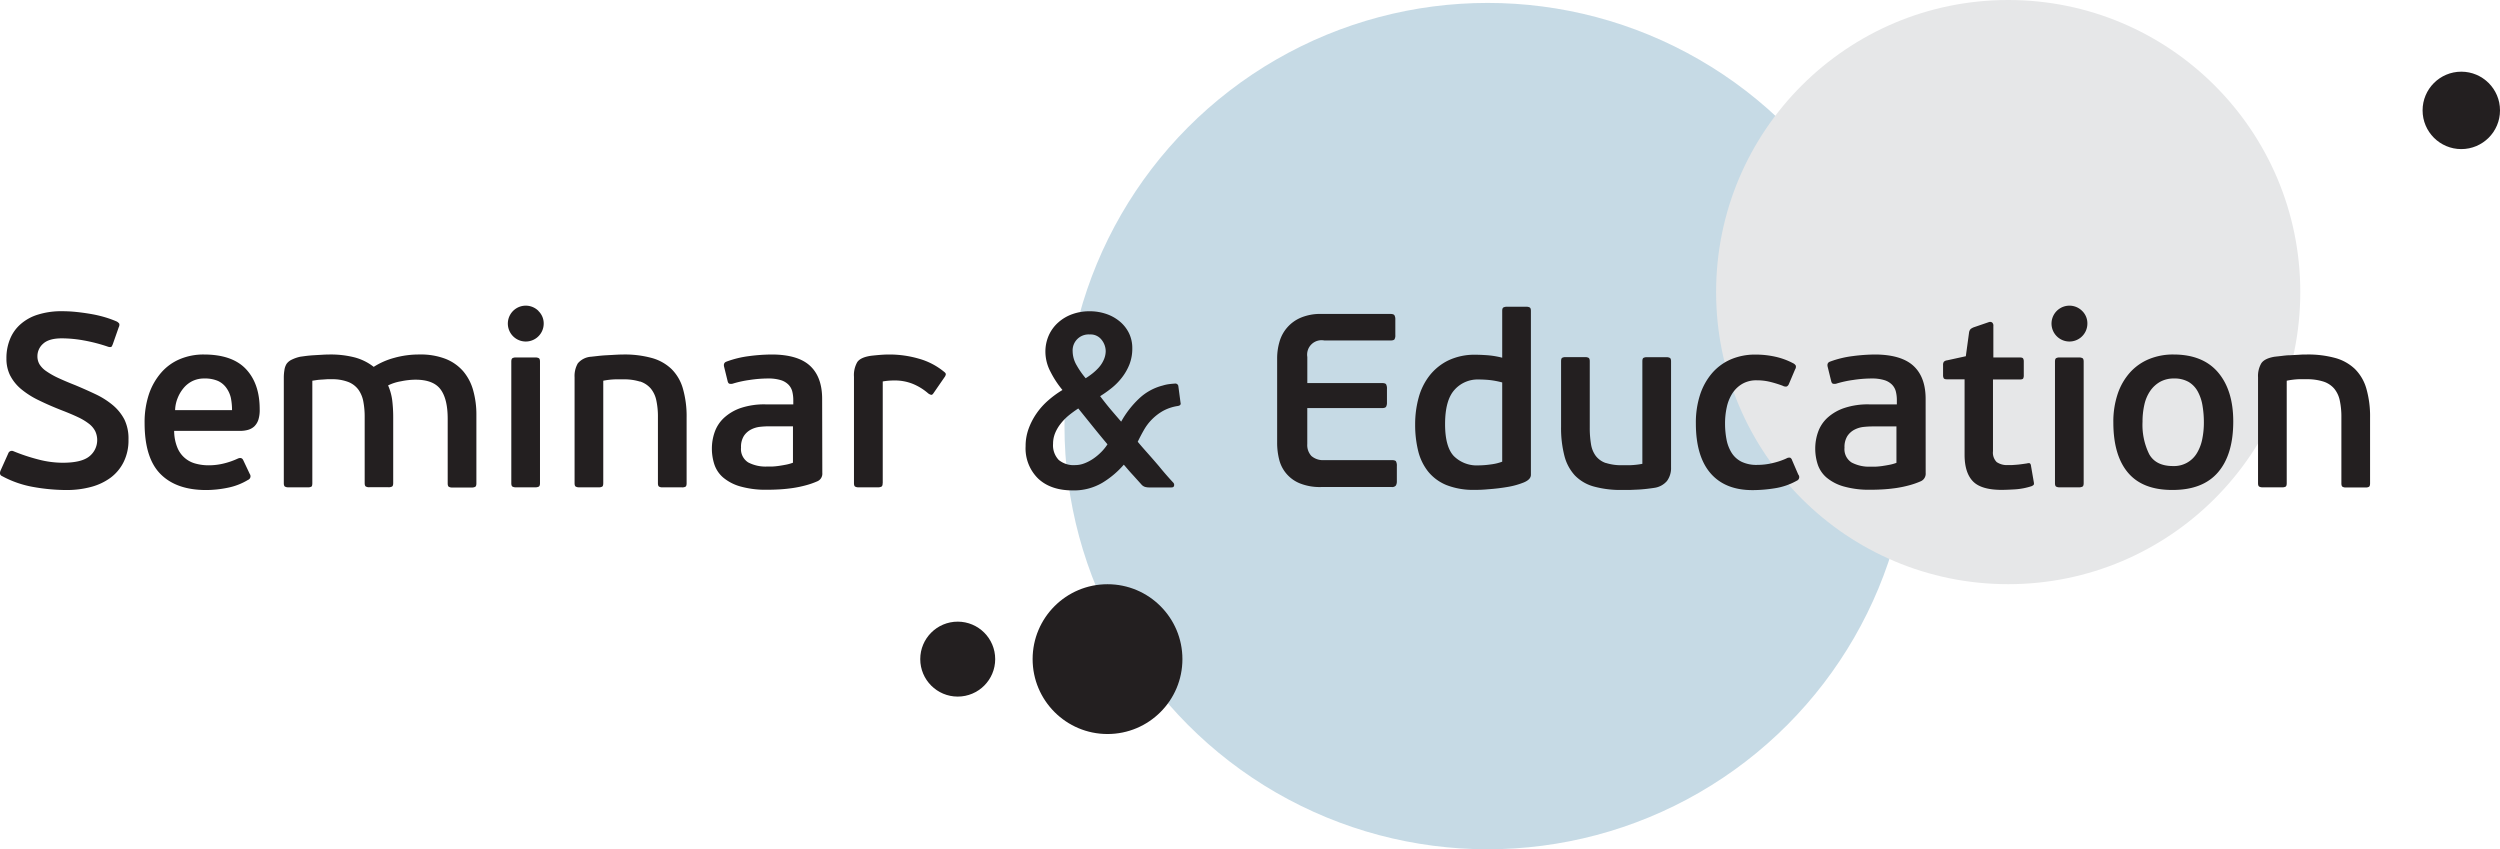
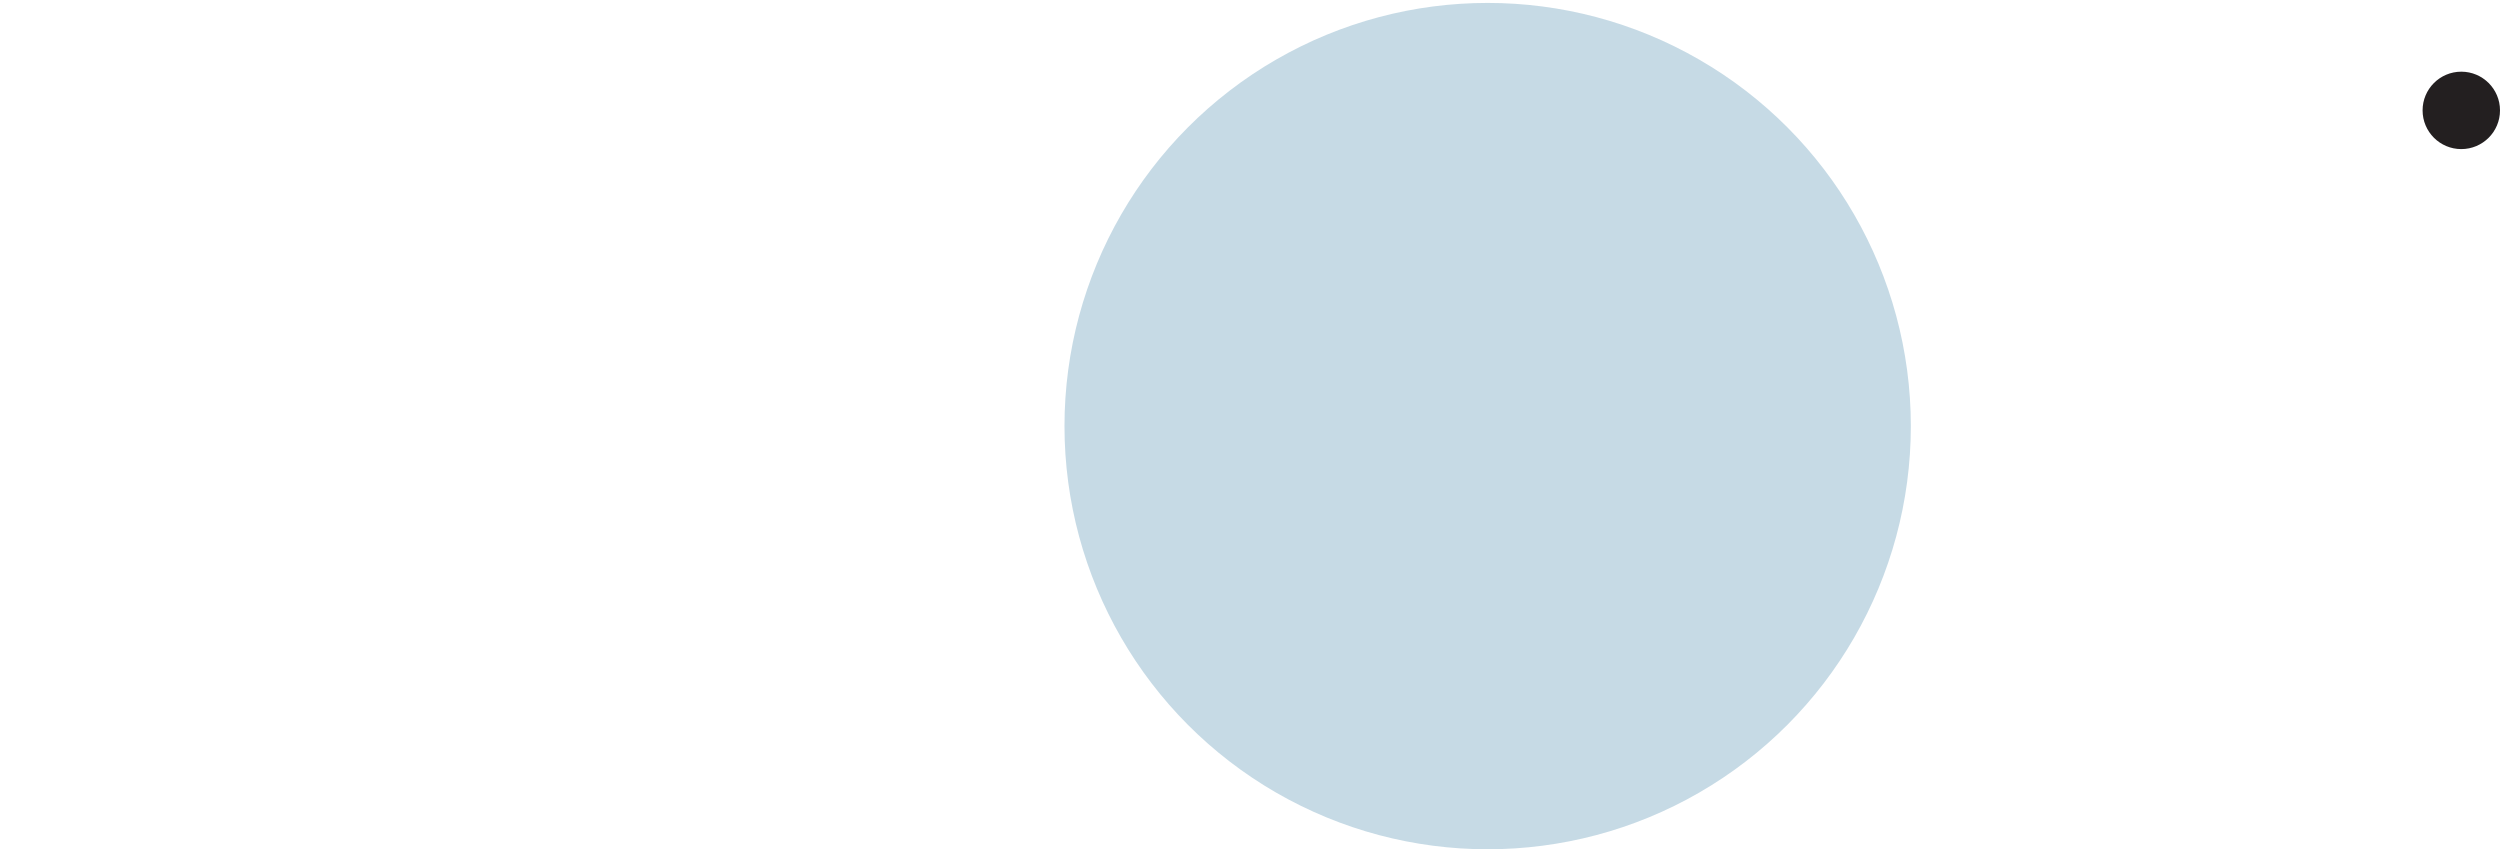
<svg xmlns="http://www.w3.org/2000/svg" viewBox="0 0 606.49 206.04">
  <defs>
    <style>.cls-1{isolation:isolate;}.cls-2{fill:#c6dae5;}.cls-3{fill:#e6e7e8;}.cls-3,.cls-4{mix-blend-mode:multiply;}.cls-4,.cls-5{fill:#231f20;}</style>
  </defs>
  <title>heading-seminar_1</title>
  <g class="cls-1">
    <g id="Layer_2" data-name="Layer 2">
      <g id="Layer_1-2" data-name="Layer 1">
        <circle class="cls-2" cx="360.9" cy="103.37" r="102.66" />
-         <circle class="cls-3" cx="487.18" cy="70.86" r="70.86" />
        <circle class="cls-4" cx="597.1" cy="26.78" r="9.39" />
-         <circle class="cls-4" cx="232.34" cy="159.9" r="9.09" />
-         <circle class="cls-4" cx="268.68" cy="159.9" r="18.17" />
-         <path class="cls-5" d="M563.66,92.57a5.79,5.79,0,0,1,2.61,1.71,6.64,6.64,0,0,1,1.35,2.88,18.83,18.83,0,0,1,.39,4.08v16q0,.66.27.84a1.55,1.55,0,0,0,.86.18h4.7a1.58,1.58,0,0,0,.89-.18q.24-.18.24-.84V101.36a24.38,24.38,0,0,0-.9-7.08,11,11,0,0,0-2.78-4.77,11.26,11.26,0,0,0-4.79-2.67,24.85,24.85,0,0,0-6.86-.84c-.52,0-1.14,0-1.85.06l-2.22.12c-.76,0-1.48.1-2.15.18l-1.62.18c-1.64.28-2.72.82-3.23,1.62a6.14,6.14,0,0,0-.78,3.36V117.2q0,.66.27.84a1.61,1.61,0,0,0,.87.18h4.68a1.59,1.59,0,0,0,.9-.18q.24-.18.24-.84V92.36A18.36,18.36,0,0,1,557.6,92l1.89,0A13,13,0,0,1,563.66,92.57Zm-29.4,13.94a10.6,10.6,0,0,1-1.26,3.35,6.44,6.44,0,0,1-5.85,3.2q-4.14,0-5.76-2.87a16.05,16.05,0,0,1-1.62-7.87,18.38,18.38,0,0,1,.45-4.17,9.58,9.58,0,0,1,1.41-3.31,7.24,7.24,0,0,1,2.4-2.21,6.74,6.74,0,0,1,3.36-.81,6.89,6.89,0,0,1,3.57.84A6.07,6.07,0,0,1,533.18,95a10.78,10.78,0,0,1,1.14,3.41,24.24,24.24,0,0,1,.33,4.1A19.91,19.91,0,0,1,534.26,106.51Zm3.84-16.16Q534.41,86,527.27,86a15.25,15.25,0,0,0-5.91,1.11,12.79,12.79,0,0,0-4.59,3.21,14.87,14.87,0,0,0-3,5.16,21,21,0,0,0-1.08,7q0,8,3.57,12.21t10.83,4.17q7.32,0,11-4.29t3.69-12.27Q541.79,94.7,538.1,90.35Zm-32.61-2.61q0-.66-.27-.84a1.76,1.76,0,0,0-.93-.18h-4.62a1.61,1.61,0,0,0-.87.18q-.27.18-.27.84V117.2q0,.66.27.84a1.61,1.61,0,0,0,.87.18h4.62a1.76,1.76,0,0,0,.93-.18q.27-.18.27-.84Zm-.36-12.3a4.35,4.35,0,1,0,1.26,3.06A4.17,4.17,0,0,0,505.13,75.44Zm-11.76,41.4-.66-3.84a.89.89,0,0,0-.24-.57q-.18-.15-.78,0l-1.05.15q-.63.09-1.26.15l-1.23.09-1,0a4.38,4.38,0,0,1-2.76-.72,3.23,3.23,0,0,1-.9-2.64V92.06H490q.66,0,.81-.24a1.53,1.53,0,0,0,.15-.78V87.68a1.41,1.41,0,0,0-.15-.69q-.15-.27-.81-.27h-6.42V79.1a1,1,0,0,0-.3-.87.92.92,0,0,0-.78-.09L479,79.34a3,3,0,0,0-.93.48,1.58,1.58,0,0,0-.39.9l-.78,5.7-4.56,1a1.29,1.29,0,0,0-.78.36,1.32,1.32,0,0,0-.18.78V91a1.56,1.56,0,0,0,.15.75q.15.27.81.27h4.26v18.3q0,4.32,2,6.42t7,2.1q1.14,0,3.18-.12a16.33,16.33,0,0,0,4.08-.78q.54-.24.57-.51A2.32,2.32,0,0,0,493.37,116.84Zm-33.3-4.56a10.12,10.12,0,0,1-1.71.48q-.93.18-1.77.3a15.71,15.71,0,0,1-1.59.15l-1.17,0a9.09,9.09,0,0,1-4.62-1,3.82,3.82,0,0,1-1.74-3.6,5,5,0,0,1,.69-2.82,4.64,4.64,0,0,1,1.74-1.56,6.19,6.19,0,0,1,2.22-.66,21.54,21.54,0,0,1,2.19-.12h5.76Zm7.08-15.48q0-5.28-2.91-8T455.09,86a43.87,43.87,0,0,0-5.64.39,24.24,24.24,0,0,0-5.52,1.35q-.78.3-.54,1.26l.84,3.42q.12.54.42.66a1.64,1.64,0,0,0,1-.06,25.68,25.68,0,0,1,3.9-.84,30.07,30.07,0,0,1,4.44-.36,10.32,10.32,0,0,1,3.12.39A4.48,4.48,0,0,1,459,93.32a3.68,3.68,0,0,1,.93,1.68,8.65,8.65,0,0,1,.24,2.1v1h-6.72a18,18,0,0,0-6.09.9,11.54,11.54,0,0,0-4.05,2.37,8.58,8.58,0,0,0-2.25,3.42,12.05,12.05,0,0,0-.69,4,12.34,12.34,0,0,0,.6,3.87,7.17,7.17,0,0,0,2.13,3.18,11.2,11.2,0,0,0,4.14,2.16,22.53,22.53,0,0,0,6.57.81q1.44,0,3-.09t3.21-.33a26.63,26.63,0,0,0,3.15-.66,19.09,19.09,0,0,0,2.85-1,2,2,0,0,0,1.14-2ZM422.45,112a6,6,0,0,1-2.37-2.16,9.34,9.34,0,0,1-1.23-3.21,20.36,20.36,0,0,1-.36-3.93,18.07,18.07,0,0,1,.42-3.93,10.13,10.13,0,0,1,1.35-3.33,7.16,7.16,0,0,1,2.4-2.31,6.77,6.77,0,0,1,3.51-.87,13.56,13.56,0,0,1,3.3.39,27.6,27.6,0,0,1,3,.93,1.47,1.47,0,0,0,1,.18,1.21,1.21,0,0,0,.51-.6l1.5-3.54a1.19,1.19,0,0,0,.18-.9,1.4,1.4,0,0,0-.66-.6,17.15,17.15,0,0,0-4.35-1.59,22.06,22.06,0,0,0-4.77-.51,14.88,14.88,0,0,0-6,1.17,12.66,12.66,0,0,0-4.56,3.36,15.33,15.33,0,0,0-2.91,5.28,21.83,21.83,0,0,0-1,6.87q0,8,3.57,12.12t10.29,4.08a34.17,34.17,0,0,0,5.31-.45,15.8,15.8,0,0,0,5.31-1.83.94.94,0,0,0,.36-1.5l-1.5-3.48a1,1,0,0,0-.45-.6,1.29,1.29,0,0,0-.93.18,17.22,17.22,0,0,1-3.18,1.08,15.78,15.78,0,0,1-3.84.48A8.3,8.3,0,0,1,422.45,112Zm-32.88.33a5.21,5.21,0,0,1-2.43-1.71,6.48,6.48,0,0,1-1.17-2.88,24.31,24.31,0,0,1-.3-4.08v-16q0-.66-.27-.84a1.61,1.61,0,0,0-.87-.18h-4.68a1.59,1.59,0,0,0-.9.18q-.24.18-.24.84v15.84a26.94,26.94,0,0,0,.81,7.08,11,11,0,0,0,2.55,4.77,10.13,10.13,0,0,0,4.56,2.67,24.46,24.46,0,0,0,6.9.84l1.8,0,2.1-.09q1.08-.06,2.1-.18t1.8-.24a4.94,4.94,0,0,0,3.06-1.65,5.27,5.27,0,0,0,1-3.33V87.68q0-.66-.27-.84a1.61,1.61,0,0,0-.87-.18h-4.68a1.59,1.59,0,0,0-.9.18q-.24.18-.24.84v24.84a18.36,18.36,0,0,1-2.85.33l-1.89,0A12.12,12.12,0,0,1,389.57,112.31ZM352.85,94.58a7.5,7.5,0,0,1,5.82-2.52q1.2,0,2.55.12a20.37,20.37,0,0,1,3.21.6V112a11.6,11.6,0,0,1-2.73.66,21.76,21.76,0,0,1-3,.24,7.9,7.9,0,0,1-6-2.25q-2.13-2.25-2.13-7.77Q350.57,97.1,352.85,94.58Zm-8.79,14.88a13,13,0,0,0,2.45,5,11.14,11.14,0,0,0,4.46,3.24,17.77,17.77,0,0,0,6.77,1.14c.68,0,1.78,0,3.29-.15a45,45,0,0,0,4.58-.54,18.81,18.81,0,0,0,4.05-1.11c1.15-.48,1.73-1.1,1.73-1.86V75.44q0-.66-.27-.84a1.55,1.55,0,0,0-.86-.18h-4.64a1.72,1.72,0,0,0-.92.18q-.27.18-.27.84V86.78a21.11,21.11,0,0,0-3.57-.6q-1.65-.12-2.85-.12a14.76,14.76,0,0,0-6.66,1.38,13.13,13.13,0,0,0-4.56,3.69,15.16,15.16,0,0,0-2.64,5.37,24.15,24.15,0,0,0-.84,6.42A26.47,26.47,0,0,0,344.06,109.46Zm-5.19,7.37v-3.76a2.19,2.19,0,0,0-.21-1.15q-.21-.3-1.05-.3H321.29a4.31,4.31,0,0,1-3.15-1,3.89,3.89,0,0,1-1-2.89V99h18.12q.78,0,1-.33a2,2,0,0,0,.21-1v-3.3a2.15,2.15,0,0,0-.21-1.14q-.21-.3-1-.3H317.15V86.6a3.5,3.5,0,0,1,4.14-4h16q.78,0,1-.27a1.83,1.83,0,0,0,.21-1.05V77.54a2,2,0,0,0-.21-1.05q-.21-.33-1-.33H320.51a12.15,12.15,0,0,0-4.92.9,9,9,0,0,0-5.19,5.85,14.36,14.36,0,0,0-.57,4v20.52a16.52,16.52,0,0,0,.48,4,8.39,8.39,0,0,0,5,5.82,13,13,0,0,0,5.22.9h17.1a1.16,1.16,0,0,0,1-.36A1.89,1.89,0,0,0,338.87,116.83ZM267.74,87.35a7.14,7.14,0,0,1-1.17,1.8A12,12,0,0,1,265,90.62a17.4,17.4,0,0,1-1.62,1.14,20,20,0,0,1-2.16-3.09,6.89,6.89,0,0,1-1-3.45,3.87,3.87,0,0,1,4.14-4.08,3.36,3.36,0,0,1,2.88,1.29,4.5,4.5,0,0,1,1,2.73A5.23,5.23,0,0,1,267.74,87.35Zm-10.89,24.24a5.13,5.13,0,0,1-1.38-3.93,6.75,6.75,0,0,1,.51-2.61,9.39,9.39,0,0,1,1.35-2.28,12.84,12.84,0,0,1,1.95-2,27.22,27.22,0,0,1,2.31-1.68l3.48,4.32q1.74,2.16,3.6,4.38a11.71,11.71,0,0,1-1.56,1.92,13.07,13.07,0,0,1-1.92,1.59,10.3,10.3,0,0,1-2.13,1.11,6.16,6.16,0,0,1-2.19.42A5.68,5.68,0,0,1,256.85,111.59Zm29-18a.74.74,0,0,0-.78-.54q-.84.06-1.53.15a9,9,0,0,0-1.47.33,13,13,0,0,0-5.82,3.24,23.12,23.12,0,0,0-4.26,5.52q-1.2-1.38-2.4-2.79t-2.7-3.39a29.15,29.15,0,0,0,2.82-2,15,15,0,0,0,2.49-2.55A13.07,13.07,0,0,0,274,88.4a10.5,10.5,0,0,0,.69-3.9,8.26,8.26,0,0,0-.81-3.69A8.65,8.65,0,0,0,271.67,78a10.19,10.19,0,0,0-3.27-1.83,12.39,12.39,0,0,0-4.11-.66,12.23,12.23,0,0,0-4.11.69,10.37,10.37,0,0,0-3.42,2,9.21,9.21,0,0,0-2.31,3.12,9.74,9.74,0,0,0-.84,4.11,10.49,10.49,0,0,0,1.26,4.8,23.06,23.06,0,0,0,2.88,4.38,24.11,24.11,0,0,0-3.45,2.52,17.1,17.1,0,0,0-2.85,3.18,16.4,16.4,0,0,0-1.92,3.72,12.19,12.19,0,0,0-.72,4.2,10.25,10.25,0,0,0,3.06,7.89q3.06,2.85,8.34,2.85a13.55,13.55,0,0,0,7.23-1.86,21.77,21.77,0,0,0,5.19-4.38q.12.12.78.9t1.44,1.62q.9,1,2,2.22a2,2,0,0,0,.87.63,3.55,3.55,0,0,0,1.11.15h5.34q.6,0,.66-.45a.78.78,0,0,0-.18-.69q-1.86-2-3.48-4-1.38-1.62-2.85-3.27t-2.31-2.67q.72-1.5,1.53-2.91a12.14,12.14,0,0,1,1.95-2.55,12.29,12.29,0,0,1,2.61-2,10.83,10.83,0,0,1,3.51-1.2q1-.12.78-.84Zm-71.7,23.58V92.54q.66-.12,1.38-.18T217,92.3a11.69,11.69,0,0,1,4.41.81,13.39,13.39,0,0,1,3.75,2.31,2,2,0,0,0,.72.36q.3.06.6-.42l2.76-4a1.43,1.43,0,0,0,.21-.57q0-.27-.39-.57A16.71,16.71,0,0,0,222.86,87a25.75,25.75,0,0,0-7.05-1q-1.14,0-2.25.09t-2.19.21q-2.58.36-3.39,1.53a6.32,6.32,0,0,0-.81,3.57V117.2q0,.66.27.84a1.61,1.61,0,0,0,.87.18h4.62a1.76,1.76,0,0,0,.93-.18Q214.13,117.86,214.13,117.2Zm-21.78-4.92a10.12,10.12,0,0,1-1.71.48q-.93.18-1.77.3a15.71,15.71,0,0,1-1.59.15l-1.17,0a9.09,9.09,0,0,1-4.62-1,3.82,3.82,0,0,1-1.74-3.6,5,5,0,0,1,.69-2.82,4.64,4.64,0,0,1,1.74-1.56,6.19,6.19,0,0,1,2.22-.66,21.54,21.54,0,0,1,2.19-.12h5.76Zm7.08-15.48q0-5.28-2.91-8T187.37,86a43.87,43.87,0,0,0-5.64.39,24.24,24.24,0,0,0-5.52,1.35q-.78.3-.54,1.26l.84,3.42q.12.54.42.66a1.64,1.64,0,0,0,1-.06,25.68,25.68,0,0,1,3.9-.84,30.07,30.07,0,0,1,4.44-.36,10.32,10.32,0,0,1,3.12.39,4.48,4.48,0,0,1,1.89,1.11,3.68,3.68,0,0,1,.93,1.68,8.65,8.65,0,0,1,.24,2.1v1h-6.72a18,18,0,0,0-6.09.9,11.54,11.54,0,0,0-4,2.37,8.58,8.58,0,0,0-2.25,3.42,12.05,12.05,0,0,0-.69,4,12.34,12.34,0,0,0,.6,3.87,7.17,7.17,0,0,0,2.13,3.18,11.2,11.2,0,0,0,4.14,2.16,22.53,22.53,0,0,0,6.57.81q1.44,0,3-.09t3.21-.33a26.63,26.63,0,0,0,3.15-.66,19.09,19.09,0,0,0,2.85-1,2,2,0,0,0,1.14-2Zm-44.19-4.23a5.79,5.79,0,0,1,2.61,1.71,6.64,6.64,0,0,1,1.35,2.88,18.83,18.83,0,0,1,.39,4.08v16q0,.66.27.84a1.6,1.6,0,0,0,.86.18h4.7a1.53,1.53,0,0,0,.89-.18q.24-.18.24-.84V101.36a24.38,24.38,0,0,0-.9-7.08,10.84,10.84,0,0,0-2.78-4.77,11.2,11.2,0,0,0-4.79-2.67,24.77,24.77,0,0,0-6.85-.84q-.78,0-1.86.06l-2.21.12q-1.14.06-2.16.18l-1.62.18a4.6,4.6,0,0,0-3.23,1.62,6.14,6.14,0,0,0-.78,3.36V117.2q0,.66.27.84a1.61,1.61,0,0,0,.87.18h4.68a1.59,1.59,0,0,0,.9-.18q.24-.18.24-.84V92.36a18.36,18.36,0,0,1,2.85-.33l1.89,0A13,13,0,0,1,155.24,92.57ZM131,87.74q0-.66-.27-.84a1.76,1.76,0,0,0-.93-.18h-4.62a1.61,1.61,0,0,0-.87.18q-.27.18-.27.84V117.2q0,.66.27.84a1.61,1.61,0,0,0,.87.18h4.62a1.76,1.76,0,0,0,.93-.18q.27-.18.27-.84Zm-.36-12.3a4.35,4.35,0,1,0,1.26,3.06A4.17,4.17,0,0,0,130.61,75.44ZM75.77,117.2V92.36l1-.15q.63-.09,1.29-.12L79.37,92l1,0a10.84,10.84,0,0,1,4.11.66,5.6,5.6,0,0,1,2.46,1.86,7.2,7.2,0,0,1,1.2,2.88,19.7,19.7,0,0,1,.33,3.78v16q0,.66.27.84a1.6,1.6,0,0,0,.86.18H94.2a1.76,1.76,0,0,0,.93-.18c.17-.12.26-.4.26-.84V101.3a34,34,0,0,0-.24-4.2,13.27,13.27,0,0,0-1-3.6,11.21,11.21,0,0,1,3.13-1,17.82,17.82,0,0,1,3.5-.39q4.34,0,6.09,2.34t1.74,7.2v15.6q0,.66.27.84a1.61,1.61,0,0,0,.87.18h4.62a1.76,1.76,0,0,0,.93-.18q.27-.18.27-.84V100.7a21.67,21.67,0,0,0-.78-6,12.14,12.14,0,0,0-2.43-4.65,11.06,11.06,0,0,0-4.29-3A16.78,16.78,0,0,0,101.75,86a22.18,22.18,0,0,0-6.09.81,17.84,17.84,0,0,0-5,2.19,12.87,12.87,0,0,0-4.56-2.28A23.47,23.47,0,0,0,79.91,86q-.72,0-1.74.06l-2.07.12q-1,.06-1.95.18l-1.32.18a9.16,9.16,0,0,0-2.07.72,3.21,3.21,0,0,0-1.23,1A3.83,3.83,0,0,0,69,89.78a11,11,0,0,0-.15,1.92v25.5q0,.66.27.84a1.61,1.61,0,0,0,.87.18h4.68a1.59,1.59,0,0,0,.9-.18Q75.77,117.86,75.77,117.2ZM52.89,92.42a5.11,5.11,0,0,1,2,1.65A6.68,6.68,0,0,1,56,96.5a14.83,14.83,0,0,1,.29,3H42.48a8.33,8.33,0,0,1,.6-2.88,8.85,8.85,0,0,1,1.44-2.46,6.62,6.62,0,0,1,2.15-1.71,6.43,6.43,0,0,1,2.89-.63A8,8,0,0,1,52.89,92.42Zm-9.22-5.31a12.29,12.29,0,0,0-4.52,3.24,15.61,15.61,0,0,0-3,5.22,21.58,21.58,0,0,0-1.07,7.05c0,5.64,1.27,9.76,3.84,12.36s6.25,3.9,11.1,3.9a26.23,26.23,0,0,0,5.15-.54,15.26,15.26,0,0,0,5-1.92A.94.94,0,0,0,60.6,115L59,111.62c-.25-.52-.69-.64-1.33-.36a18.06,18.06,0,0,1-3.23,1.14,15.18,15.18,0,0,1-3.78.48,11.87,11.87,0,0,1-3.24-.42,6.52,6.52,0,0,1-4.44-4,10.8,10.8,0,0,1-.73-3.93h16a7.09,7.09,0,0,0,1.89-.24,3.81,3.81,0,0,0,1.54-.84,4,4,0,0,0,1-1.62A7.86,7.86,0,0,0,63,99.26q0-6.18-3.33-9.72T49.44,86A14.73,14.73,0,0,0,43.67,87.11Zm-41.19,4a10.62,10.62,0,0,0,2.67,3.3,20.68,20.68,0,0,0,4.33,2.73q2.56,1.26,5.81,2.52c1.44.56,2.68,1.09,3.73,1.59a13.93,13.93,0,0,1,2.57,1.56,5.34,5.34,0,0,1,1.5,1.77,5.06,5.06,0,0,1-1.4,6.12q-1.9,1.56-6.46,1.56a23.38,23.38,0,0,1-6-.81,45.14,45.14,0,0,1-6-2A.91.91,0,0,0,2,110L.17,114.08c-.32.72-.2,1.2.37,1.44a24.9,24.9,0,0,0,7.67,2.64,46.34,46.34,0,0,0,7.92.72,22.71,22.71,0,0,0,5.95-.75,14.08,14.08,0,0,0,4.76-2.25A10.62,10.62,0,0,0,30,112.07a11.75,11.75,0,0,0,1.17-5.43,10.58,10.58,0,0,0-1-4.89,11.46,11.46,0,0,0-2.86-3.51,19.45,19.45,0,0,0-4.14-2.61q-2.34-1.11-4.92-2.19c-1.64-.64-3-1.23-4.17-1.77a19,19,0,0,1-2.85-1.62,5.66,5.66,0,0,1-1.65-1.68,3.78,3.78,0,0,1-.5-2,4,4,0,0,1,1.4-3c.94-.86,2.45-1.29,4.54-1.29a30.65,30.65,0,0,1,5.33.51,39.88,39.88,0,0,1,5.88,1.53,1.49,1.49,0,0,0,.69.06c.14,0,.29-.28.46-.72l1.43-4.08a1.23,1.23,0,0,0,.13-.84,1.77,1.77,0,0,0-.61-.54,25.51,25.51,0,0,0-3-1.08A29.73,29.73,0,0,0,22,76.16q-1.76-.3-3.48-.48a33,33,0,0,0-3.37-.18,19,19,0,0,0-6,.84,11.39,11.39,0,0,0-4.23,2.37A9.52,9.52,0,0,0,2.4,82.34,12.14,12.14,0,0,0,1.56,87,9.07,9.07,0,0,0,2.48,91.13Z" />
      </g>
    </g>
  </g>
</svg>